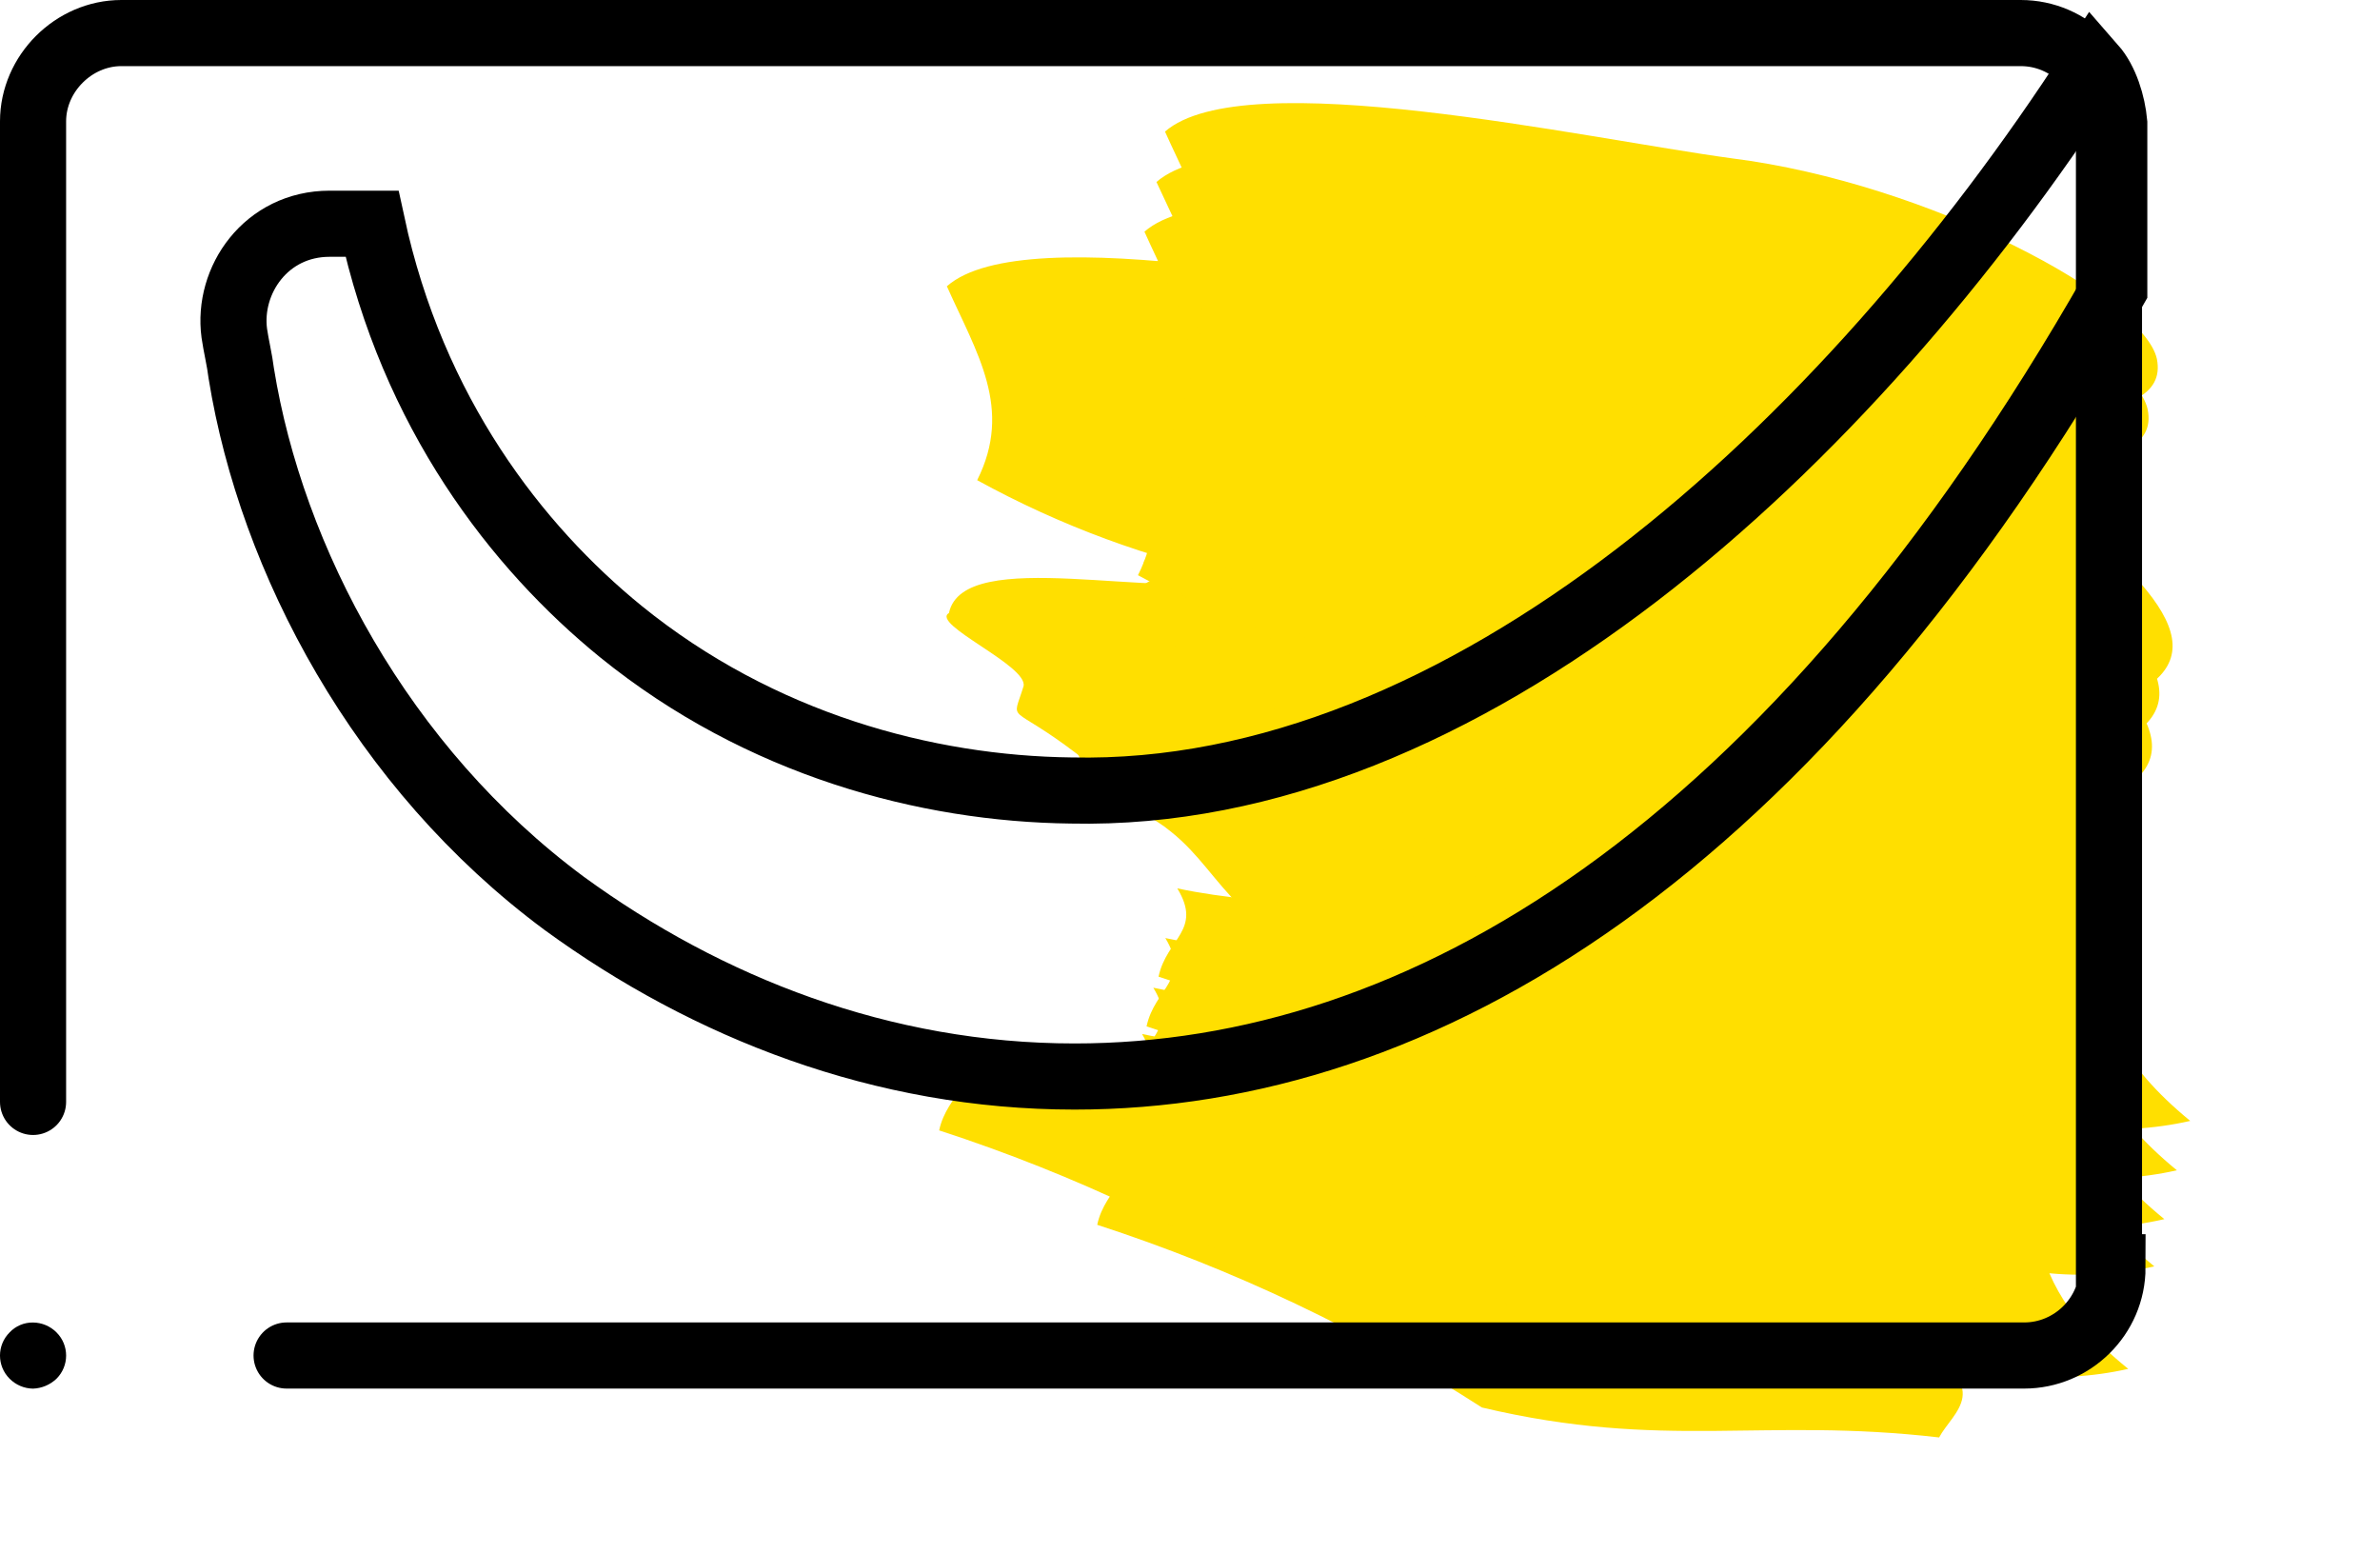
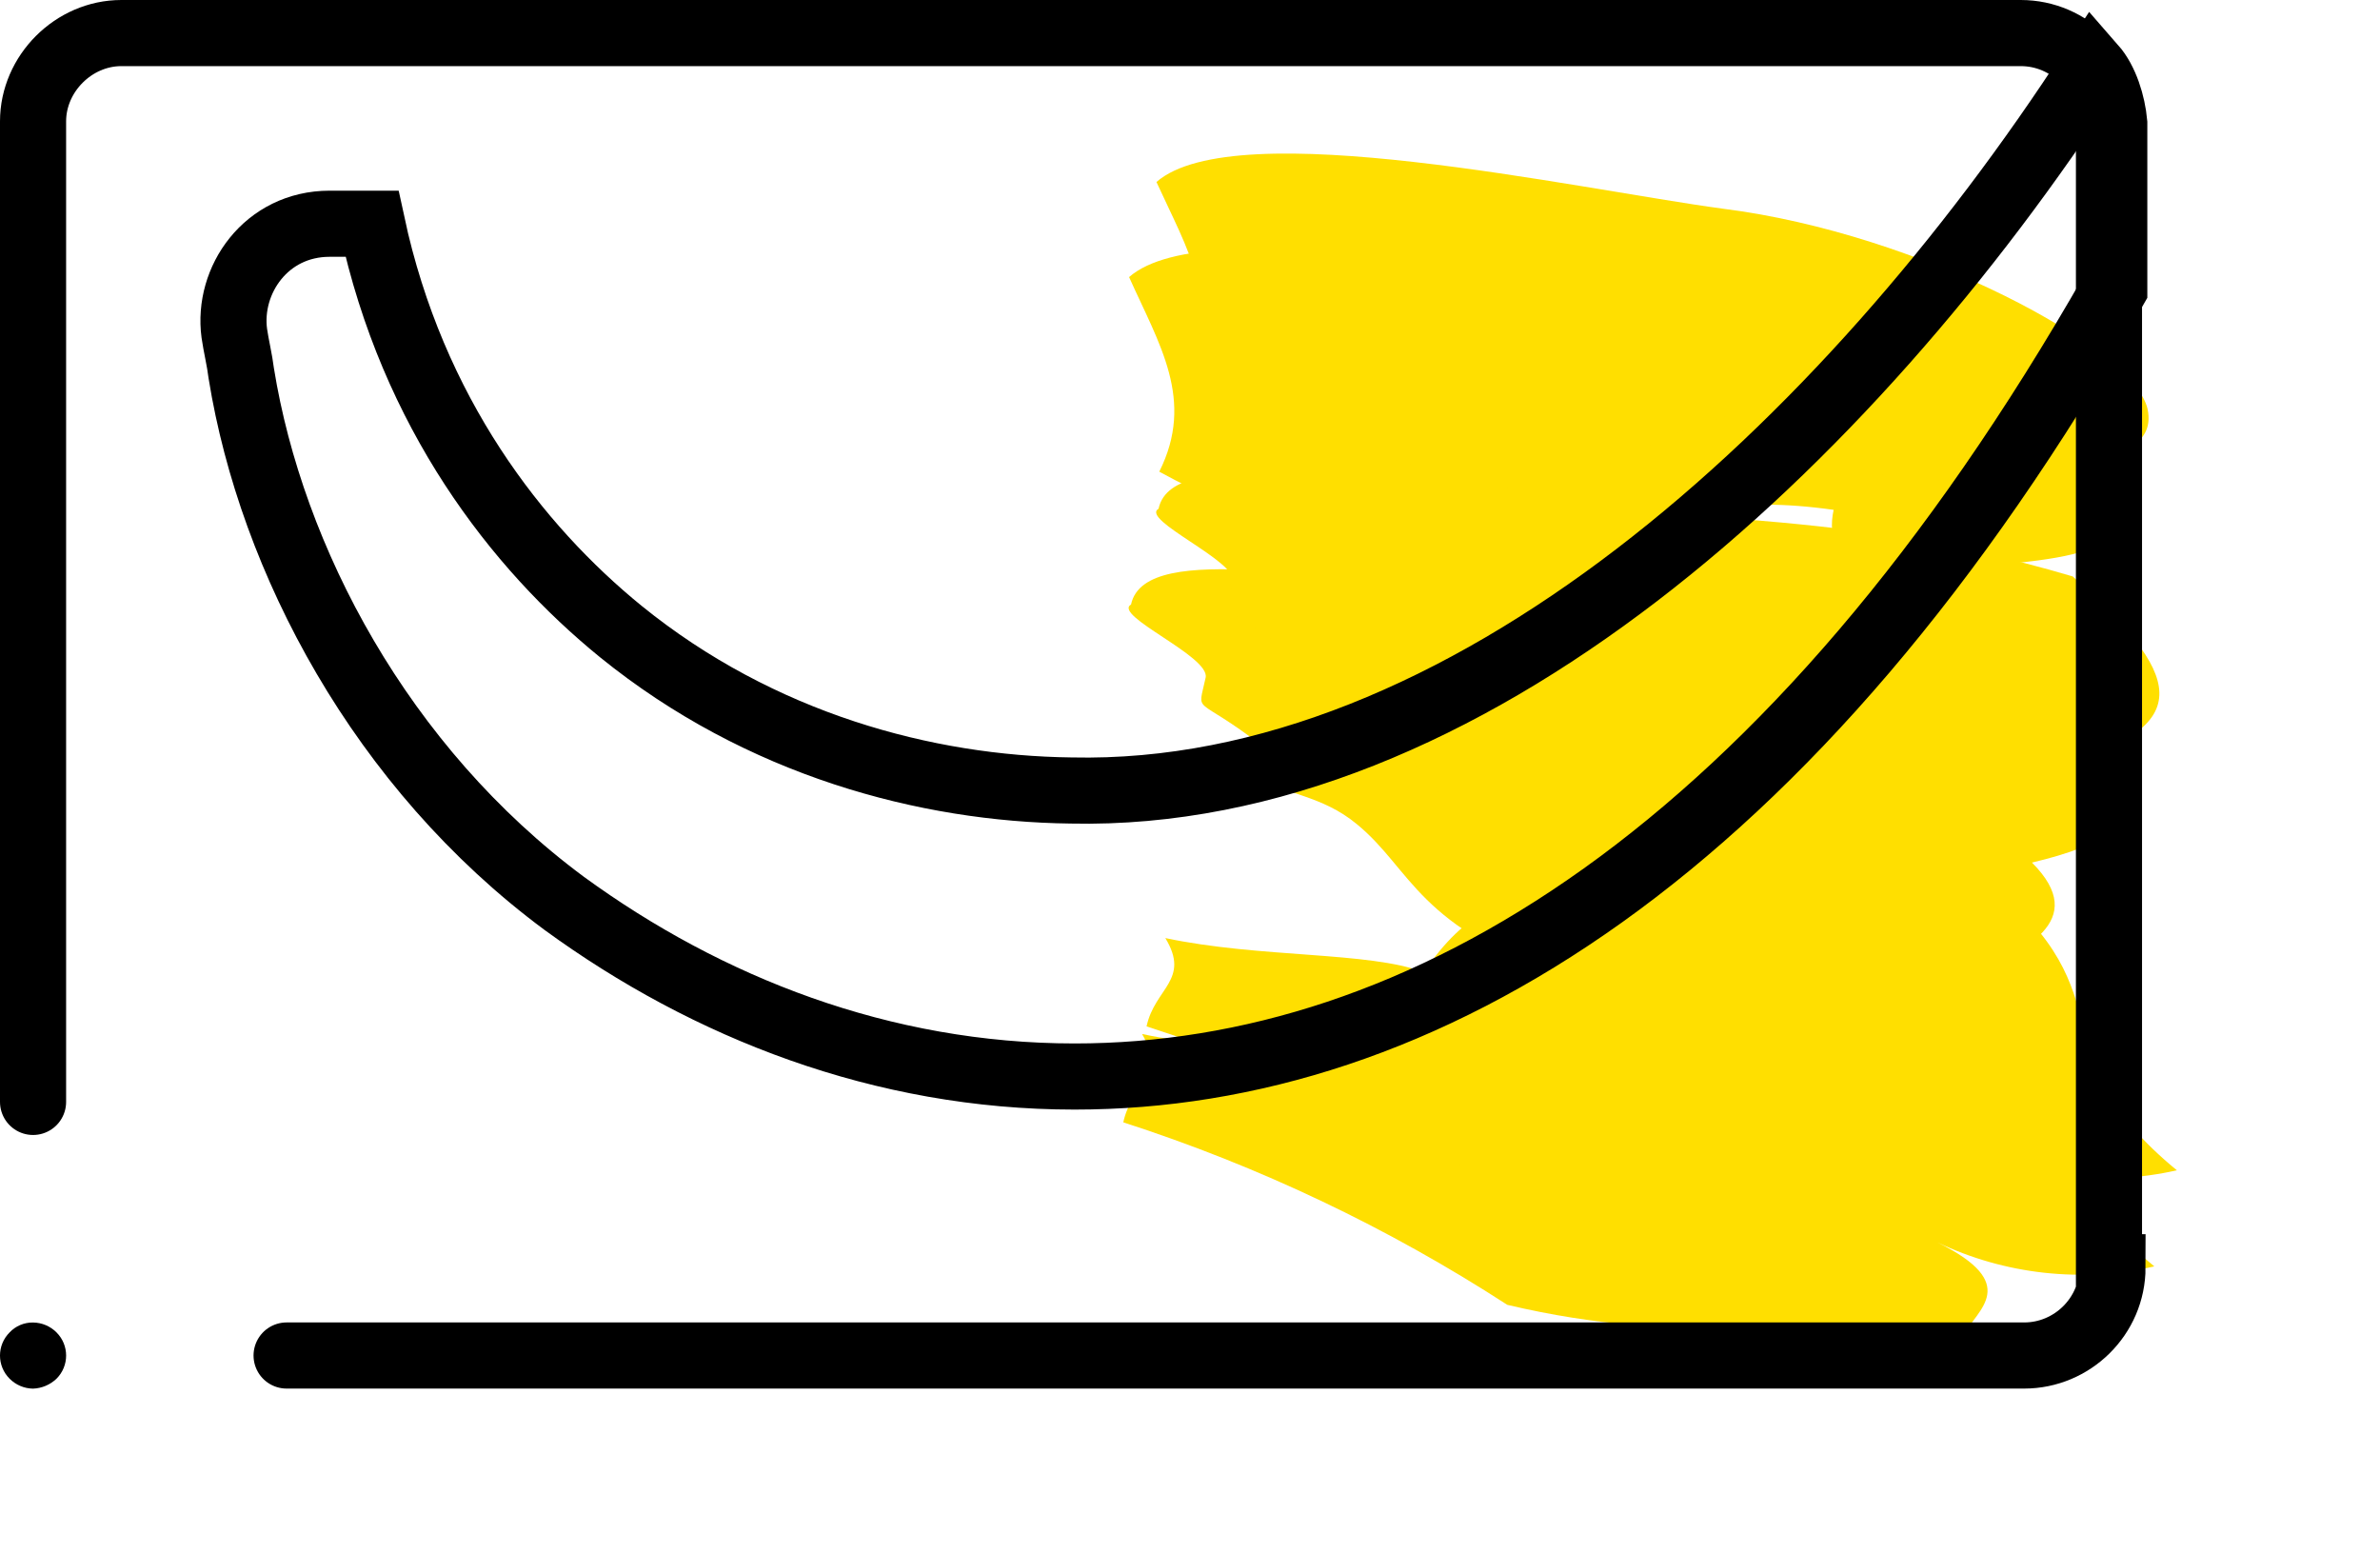
<svg xmlns="http://www.w3.org/2000/svg" width="72px" height="47px" viewBox="0 0 72 47" version="1.1">
  <title>getresponse</title>
  <g id="2021-desktop" stroke="none" stroke-width="1" fill="none" fill-rule="evenodd">
    <g id="06-realizacja" transform="translate(-1554, -5999)">
      <g id="getresponse" transform="translate(1554, 5999.051)">
        <g id="yelllow-marker" transform="translate(47.021, 23.255) scale(-1, -1) rotate(12) translate(-47.021, -23.255) translate(26, 3.949)" fill="#FFDF00">
-           <path d="M6.816,4.558 C4.043,3.86 5.208,2.823 5.44,1.997 C10.817,1.489 13.485,-0.12 19.158,0.007 C23.189,1.538 27.401,2.541 31.69,2.992 C31.69,4.177 30.674,4.643 31.69,5.723 C28.769,5.723 25.572,6.591 23.836,6.337 C22.926,8.454 22.058,9.067 19.348,10.041 C24.217,10.57 24.725,12.285 26.63,13.28 C27.879,13.936 28.959,13.682 29.912,14.084 C30.377,14.275 29.531,14.804 29.912,14.995 C32.261,16.138 32.029,15.46 31.923,16.667 C31.923,17.302 35.077,17.916 34.569,18.361 C34.569,20.477 28.324,20.033 26.101,21.24 C28.969,21.228 31.822,21.642 34.569,22.467 C33.955,24.817 35.352,26.235 36.686,28.014 C34.781,30.575 24.238,30.469 19.751,30.787 C13.739,31.316 6.689,29.241 5.927,27.548 C4.996,25.431 10.352,25.135 12.384,23.674 C14.098,23.991 14.501,24.69 14.374,25.579 C20.534,25.135 20.089,22.192 24.746,21.197 C19.941,20.816 15.115,22.743 7.092,22.107 C3.218,19.991 2.053,18.403 6.308,16.392 C4.191,15.016 6.012,13.725 7.515,12.56 C2.667,9.978 5.271,7.755 0.275,5.215 C2.322,4.274 4.624,4.043 6.816,4.558 Z" id="Path" />
-           <path d="M12.109,6.337 C9.335,5.638 10.521,4.622 10.733,3.796 C16.088,3.267 18.777,1.679 24.45,1.806 C28.474,3.338 32.679,4.341 36.961,4.791 C36.961,5.977 35.945,6.442 36.961,7.522 C34.04,7.522 30.843,8.39 29.107,8.136 C28.197,10.253 27.329,10.867 24.619,11.841 C29.573,12.37 30.039,14.106 31.965,15.079 C33.214,15.736 34.294,15.482 35.246,15.884 C35.691,16.074 34.865,16.604 35.246,16.794 C37.617,17.916 37.363,17.239 37.257,18.466 C37.257,19.101 40.411,19.715 39.925,20.16 C39.925,22.277 33.68,21.832 31.457,23.039 C34.325,23.024 37.179,23.438 39.925,24.267 C39.311,26.616 40.729,28.014 42.041,29.813 C40.136,32.374 29.615,32.269 25.106,32.586 C19.073,33.115 12.024,31.02 11.262,29.326 C10.352,27.209 15.686,26.934 17.718,25.473 C19.433,25.77 19.835,26.489 19.729,27.379 C25.868,26.934 25.445,23.991 30.102,22.975 C25.297,22.616 20.47,24.542 12.447,23.907 C8.573,21.79 7.409,20.202 11.664,18.191 C9.547,16.815 11.347,15.524 12.871,14.36 C7.938,11.777 10.521,9.597 5.567,7.014 C7.611,6.063 9.914,5.825 12.109,6.337 Z" id="Path" />
          <path d="M6.711,7.755 C3.959,7.056 5.123,6.019 5.356,5.193 C10.711,4.685 13.4,3.077 19.052,3.204 C23.073,4.743 27.28,5.746 31.563,6.188 C31.563,7.374 30.568,7.84 31.563,8.919 C28.663,8.919 25.466,9.787 23.73,9.533 C22.82,11.65 21.952,12.264 19.243,13.238 C24.09,13.767 24.598,15.482 26.525,16.477 C27.774,17.133 28.853,16.879 29.806,17.281 C30.25,17.471 29.404,18.001 29.806,18.191 C32.177,19.334 31.923,18.657 31.923,19.864 C31.923,20.52 35.077,21.113 34.59,21.557 C34.59,23.674 28.345,23.251 26.122,24.436 C28.99,24.431 31.842,24.845 34.59,25.664 C33.976,28.014 35.394,29.432 36.707,31.231 C34.802,33.772 24.281,33.666 19.772,34.004 C13.739,34.512 6.689,32.438 5.927,30.744 C5.017,28.627 10.352,28.331 12.278,26.87 C13.993,27.188 14.395,27.887 14.395,28.776 C20.534,28.352 20.11,25.389 24.768,24.394 C19.941,24.013 15.136,25.96 7.092,25.304 C3.239,23.187 2.053,21.599 6.308,19.588 C4.191,18.212 6.012,16.921 7.536,15.757 C2.519,13.195 5.123,10.994 0.148,8.411 C2.2,7.461 4.512,7.23 6.711,7.755 Z" id="Path" />
-           <path d="M6.668,9.194 C3.916,8.496 5.081,7.459 5.313,6.633 C10.669,6.125 13.358,4.516 19.01,4.643 C23.031,6.182 27.237,7.186 31.521,7.628 C31.521,8.813 30.504,9.279 31.521,10.359 C28.599,10.359 25.403,11.248 23.688,10.973 C22.778,13.09 21.889,13.703 19.2,14.677 C24.048,15.206 24.556,16.921 26.482,17.916 C27.71,18.572 28.79,18.318 29.763,18.72 C30.208,18.911 29.361,19.44 29.763,19.631 C32.113,20.774 31.88,20.096 31.775,21.324 C31.775,21.959 34.929,22.552 34.421,22.997 C34.421,25.113 28.176,24.69 25.953,25.876 C28.822,25.871 31.675,26.292 34.421,27.124 C33.807,29.453 35.225,30.871 36.538,32.671 C34.632,35.211 24.09,35.105 19.602,35.444 C13.59,35.952 6.541,33.877 5.779,32.184 C4.848,30.067 10.203,29.792 12.236,28.331 C13.95,28.627 14.353,29.326 14.247,30.215 C20.386,29.792 19.962,26.828 24.619,25.833 C19.793,25.452 14.966,27.4 6.943,26.743 C3.069,24.627 1.905,23.039 6.16,21.028 C4.043,19.673 5.864,18.361 7.367,17.196 C2.519,14.635 5.123,12.433 0.148,9.872 C2.185,8.924 4.48,8.686 6.668,9.194 Z" id="Path" />
          <path d="M6.626,10.74 C3.853,10.041 5.017,9.004 5.25,8.178 C10.627,7.67 13.294,6.061 18.967,6.188 C22.989,7.728 27.195,8.731 31.478,9.173 C31.478,10.359 30.462,10.824 31.478,11.904 C28.557,11.904 25.36,12.793 23.625,12.518 C22.714,14.635 21.846,15.249 19.137,16.223 C24.006,16.752 24.514,18.466 26.419,19.461 C27.668,20.118 28.747,19.864 29.7,20.287 C30.145,20.456 29.319,20.986 29.7,21.197 C32.071,22.319 31.817,21.642 31.711,22.87 C31.711,23.505 34.865,24.119 34.378,24.563 C34.378,26.68 28.133,26.235 25.911,27.421 C28.779,27.417 31.633,27.838 34.378,28.67 C33.764,30.998 35.162,32.417 36.495,34.216 C34.59,36.756 24.048,36.65 19.56,36.989 C13.548,37.497 6.499,35.423 5.737,33.729 C4.805,31.612 10.161,31.337 12.193,29.876 C13.887,30.173 14.31,30.871 14.183,31.76 C20.322,31.337 19.899,28.373 24.556,27.379 C19.751,26.997 14.924,28.945 6.901,28.31 C3.175,26.151 2.053,24.69 6.287,22.573 C4.17,21.218 5.991,19.906 7.494,18.742 C2.477,16.223 5.059,13.979 0.085,11.396 C2.131,10.455 4.433,10.224 6.626,10.74 Z" id="Path" />
-           <path d="M6.584,12.285 C3.81,11.587 4.975,10.549 5.208,9.724 C10.521,9.216 13.252,7.543 18.989,7.755 C22.99,9.284 27.175,10.28 31.436,10.719 C31.436,11.904 30.42,12.37 31.436,13.449 C28.515,13.449 25.318,14.338 23.582,14.063 C22.672,16.18 21.804,16.794 19.094,17.768 C23.963,18.297 24.45,20.012 26.376,21.007 C27.625,21.663 28.705,21.409 29.658,21.832 C30.102,22.002 29.255,22.531 29.658,22.743 C32.029,23.864 31.775,23.187 31.775,24.415 C31.775,25.05 34.929,25.664 34.442,26.108 C34.442,28.225 28.197,27.781 25.974,28.966 C28.843,28.959 31.697,29.38 34.442,30.215 C33.828,32.544 35.246,33.962 36.559,35.761 C34.654,38.302 24.133,38.196 19.624,38.535 C13.59,39.043 6.541,36.968 5.779,35.275 C4.869,33.158 10.203,32.882 12.13,31.422 C13.844,31.718 14.247,32.417 14.247,33.306 C20.386,32.882 19.962,29.919 24.619,28.924 C19.814,28.543 14.988,30.49 6.965,29.855 C3.091,27.738 1.926,26.13 6.181,24.119 C4.064,22.764 5.864,21.451 7.388,20.287 C2.371,17.725 4.975,15.524 0,12.941 C2.059,11.991 4.377,11.76 6.584,12.285 Z" id="Path" />
        </g>
        <path d="M1,33.277 L1,3.619 C1,2.177 2.228,0.949 3.67,0.949 L61.131,0.949 C62.626,0.949 63.801,2.177 63.801,3.619 L63.801,38.277 L63.908,38.277 C63.908,39.772 62.68,40.947 61.238,40.947 L8.67,40.947" id="Path" stroke="#000000" stroke-width="2" stroke-linecap="round" fill-rule="nonzero" />
        <path d="M63.32,1.963 C55.844,13.498 44.309,24.125 32.401,23.858 C28.022,23.805 23.002,22.47 18.783,19.052 C15.632,16.489 12.481,12.43 11.253,6.716 C10.773,6.716 10.399,6.716 9.972,6.716 C8.049,6.716 6.874,8.425 7.088,10.027 C7.141,10.401 7.248,10.828 7.301,11.255 C8.209,16.862 11.52,23.164 17.074,27.276 C21.4,30.427 26.687,32.509 32.507,32.509 C42.974,32.509 54.189,25.834 63.961,8.692 L63.961,3.672 C63.908,3.085 63.694,2.39 63.32,1.963 Z" id="Path" stroke="#000000" stroke-width="2" fill-rule="nonzero" />
        <path d="M1,39.949 C0.731,39.945 0.473,40.054 0.29,40.249 C-0.097,40.636 -0.097,41.261 0.29,41.648 C0.477,41.837 0.733,41.946 1,41.949 C1.266,41.939 1.519,41.832 1.71,41.648 C2.097,41.261 2.097,40.636 1.71,40.249 C1.523,40.06 1.267,39.952 1,39.949 Z" id="Path" fill="#000000" fill-rule="nonzero" />
      </g>
    </g>
  </g>
</svg>